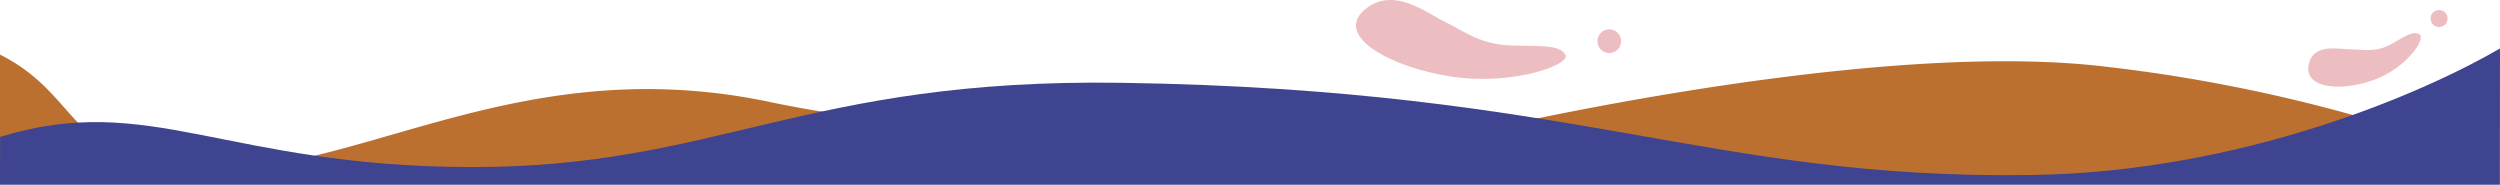
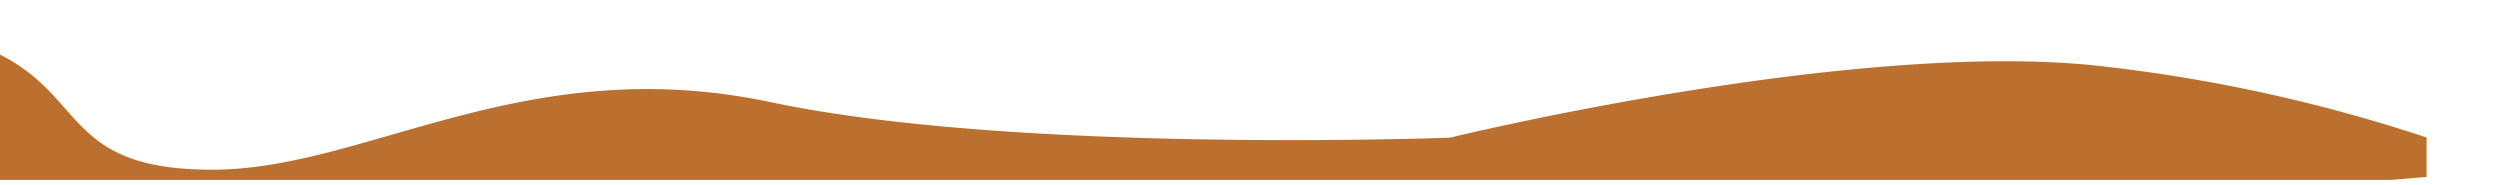
<svg xmlns="http://www.w3.org/2000/svg" viewBox="0 0 1600 118.23">
  <g id="Layer_2" data-name="Layer 2">
    <g id="Layer_1-2" data-name="Layer 1">
      <path d="M1553,88a1021.8,1021.8,0,0,0-209.45-45.79C1187,24.87,928,88.1,928,88.1S650.28,98.61,493.25,65.38s-258.5,43.23-357.46,43.23c-93.57,0-80.67-46-135.79-73.67v80.17H1530.83l22.17-1.9Z" style="fill:#bc7030" />
      <g id="Layer_2-2" data-name="Layer 2-2">
        <g id="Layer_1-2-2" data-name="Layer 1-2-2">
-           <path id="footer_bg_wave_blue" data-name="footer bg wave blue" d="M1600,31c-49,28.56-165,79-299.63,81-206.54,3.12-290.61-54.63-582.21-59C514.65,49.89,459,107.27,301.45,106.92S95.74,58.22.07,87.61L0,118.23H1599.93Z" style="fill:#3e4490" />
-         </g>
+           </g>
      </g>
-       <path id="Path_23429" data-name="Path 23429" d="M1001.84,35c4,6.16-33,19.89-72.38,14.1S854.4,23.28,872.76,6.75s40.52,1.77,52.41,7.45,21.9,14.38,42.63,14.9S997.84,28.8,1001.84,35Z" style="fill:#edbec1" />
-       <circle id="Ellipse_228" data-name="Ellipse 228" cx="1029.92" cy="26.35" r="7.59" style="fill:#edbec1" />
-       <path id="Path_29701" data-name="Path 29701" d="M1548.51,22.06c4.2,2.5-7.91,21.07-28.55,28.84s-44.88,6.11-42.53-8.83,19.64-10.45,27.35-10.48,15.68,2.25,25.58-3.33S1544.31,19.57,1548.51,22.06Z" style="fill:#edbec1" />
-       <circle id="Ellipse_241" data-name="Ellipse 241" cx="1561.02" cy="11.86" r="5.46" style="fill:#edbec1" />
    </g>
  </g>
</svg>